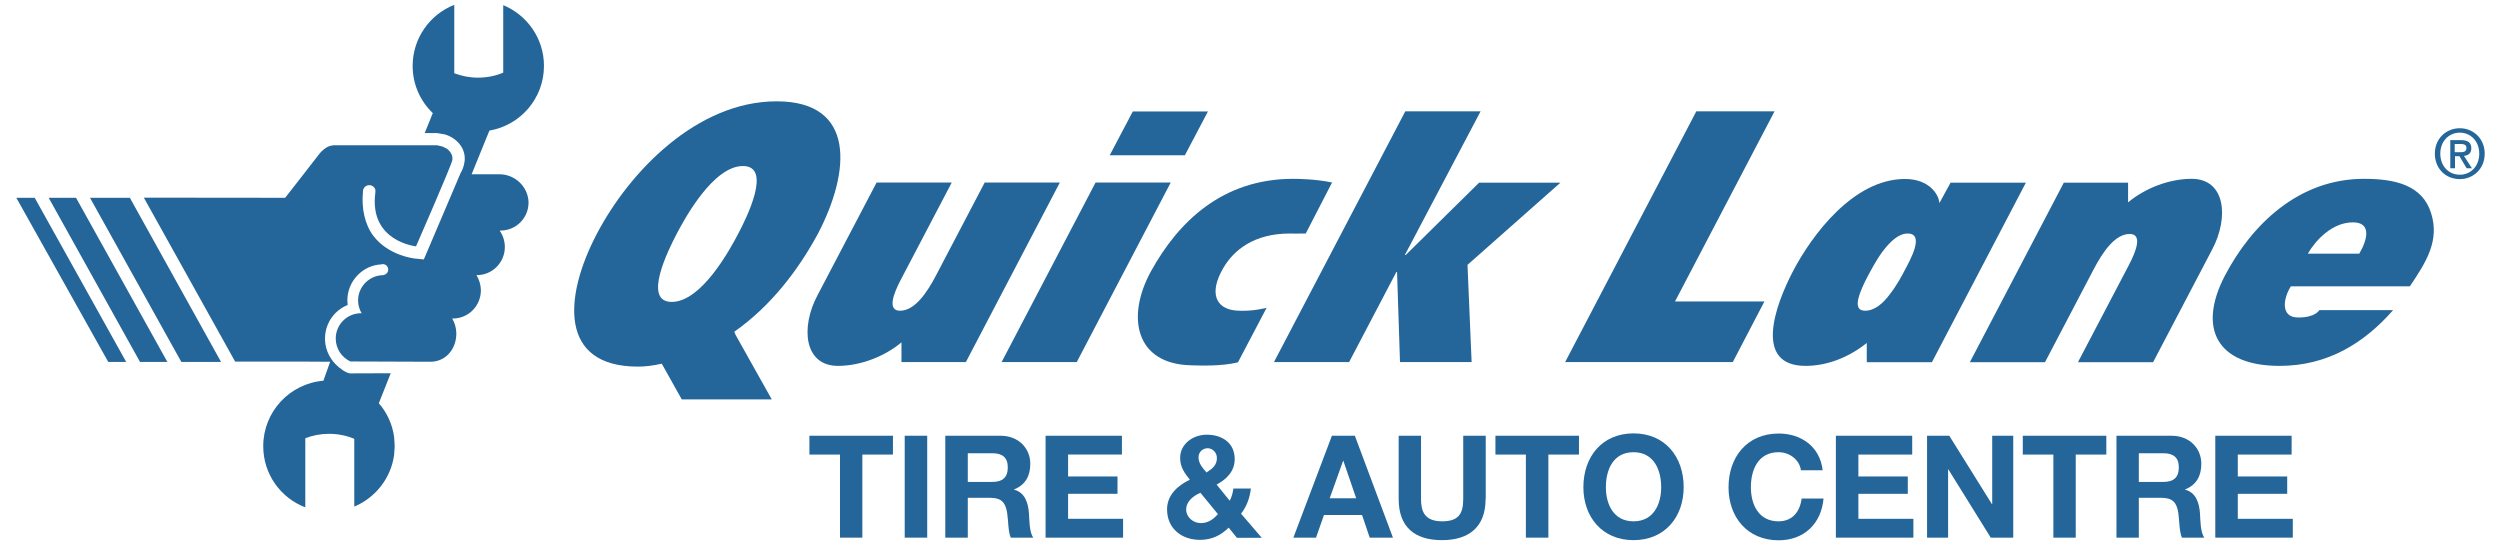
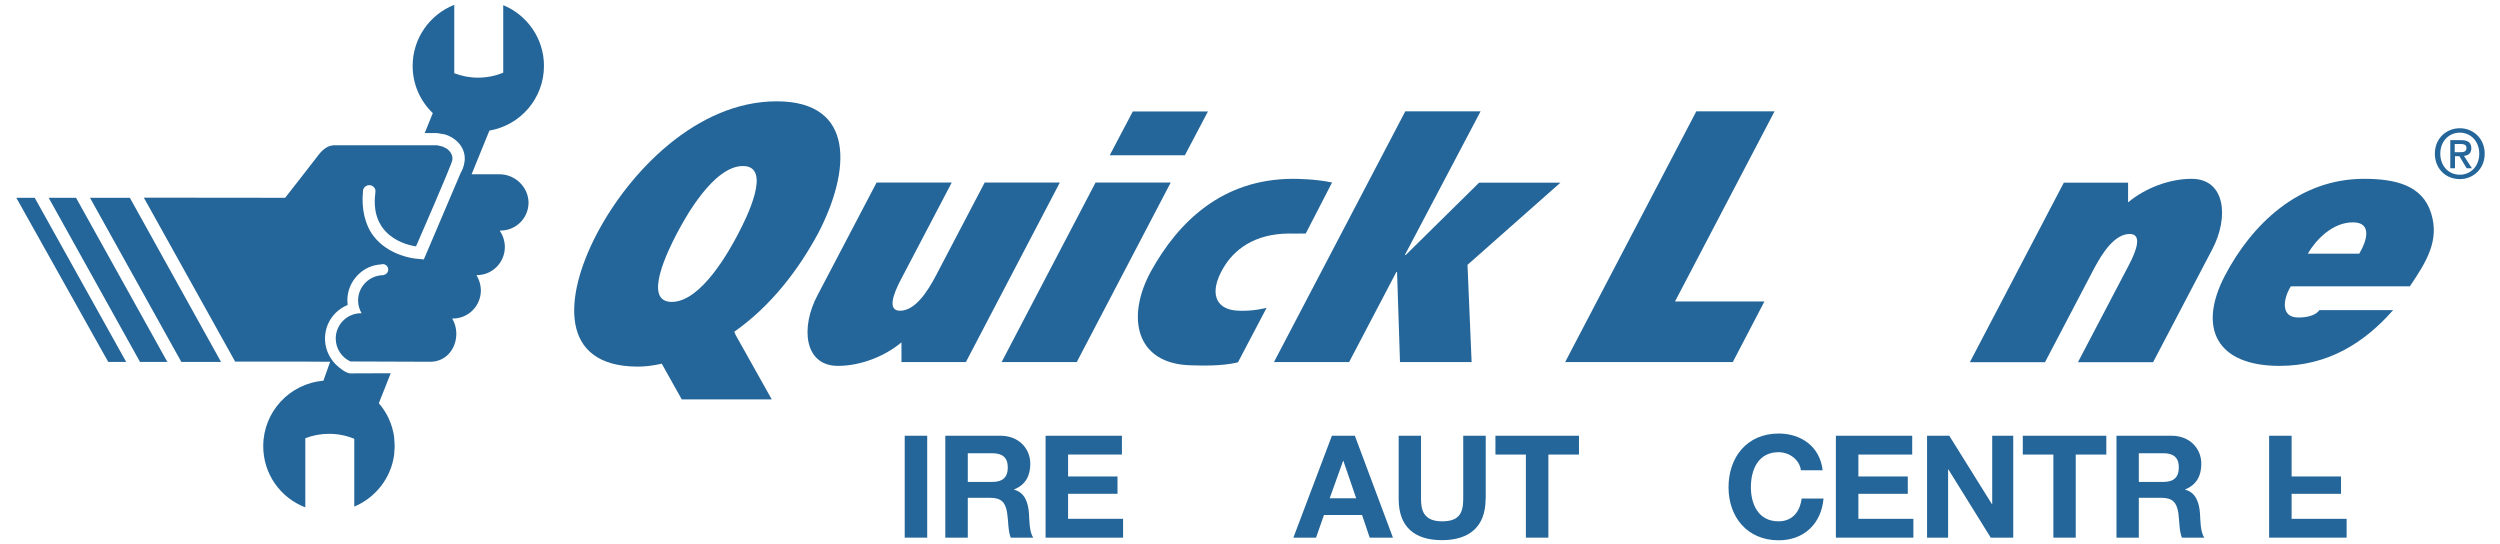
<svg xmlns="http://www.w3.org/2000/svg" version="1.1" id="Layer_1" x="0px" y="0px" viewBox="0 0 170 37" style="enable-background:new 0 0 170 37;" xml:space="preserve">
  <style type="text/css">
	.st0{fill:#246699;}
</style>
  <g>
    <path class="st0" d="M1.11,13.45l6.25,11.16h1.22L2.36,13.45C1.67,13.45,1.23,13.45,1.11,13.45z" />
    <path class="st0" d="M3.31,13.45l6.21,11.16h1.86L5.17,13.45C4.48,13.45,3.85,13.45,3.31,13.45z" />
    <path class="st0" d="M6.12,13.45l6.21,11.16h2.7L8.83,13.45C7.86,13.45,6.95,13.45,6.12,13.45z" />
    <path class="st0" d="M33.96,11.85c-0.07,0-1.89,0-1.89,0l1.21-2.97c2.11-0.36,3.71-2.19,3.71-4.4c0-1.87-1.15-3.46-2.77-4.13v4.59   c-0.52,0.22-1.1,0.34-1.72,0.34c-0.57,0-1.11-0.11-1.61-0.3V0.33c-1.66,0.65-2.83,2.27-2.83,4.15c0,1.26,0.52,2.4,1.37,3.21   l-0.55,1.36h0.85l0.52,0.09c0.38,0.11,0.72,0.33,0.97,0.62c0.3,0.35,0.43,0.79,0.37,1.23c-0.05,0.37-0.18,0.62-0.27,0.78   c-0.02,0.03-2.26,5.31-2.26,5.31l-0.24,0.56l-0.61-0.06c-0.07-0.01-1.79-0.19-2.82-1.54c-0.58-0.76-0.82-1.88-0.71-2.99l0,0   c0-0.01,0-0.02,0-0.03c0-0.24,0.19-0.43,0.43-0.43c0.21,0,0.38,0.15,0.42,0.34l-0.01,0.2c-0.42,3.3,2.77,3.62,2.77,3.62   s2.44-5.58,2.47-5.87c0,0,0,0,0,0l0,0l0,0c0.04-0.3-0.11-0.56-0.35-0.75c0,0,0,0,0,0c-0.03-0.02-0.29-0.16-0.3-0.16   c-0.02-0.01-0.38-0.09-0.38-0.09h-1.19l-5.9,0l-0.02,0.01c-0.45,0.02-0.86,0.5-0.98,0.67c-0.12,0.17-2.25,2.89-2.25,2.89   c-3.82,0-5.97-0.01-9.61-0.01l6.21,11.15h4.8l1.66,0.01l-0.46,1.29c-2.29,0.19-4.09,2.11-4.09,4.45c0,1.9,1.18,3.52,2.86,4.16v-4.7   c0.49-0.19,1.03-0.3,1.61-0.3c0.61,0,1.2,0.12,1.72,0.34v4.61c1.43-0.6,2.49-1.92,2.71-3.51c0-0.01,0.04-0.54,0.04-0.61   c0-0.07-0.04-0.61-0.04-0.62c-0.12-0.87-0.49-1.66-1.04-2.29l0.81-2.04c0,0-2.75,0.01-2.75,0.01c-0.28-0.01-0.72-0.34-1-0.62   c-0.11-0.11-0.21-0.23-0.29-0.36l0,0c-0.28-0.41-0.43-0.89-0.43-1.39c0-0.66,0.26-1.28,0.72-1.74c0.24-0.24,0.52-0.42,0.82-0.54   c-0.01-0.1-0.02-0.21-0.02-0.31c0-0.66,0.26-1.28,0.72-1.74c0.43-0.43,0.98-0.68,1.58-0.71c0.03-0.01,0.07-0.02,0.11-0.02   c0.21,0,0.37,0.17,0.37,0.37c0,0.19-0.14,0.34-0.32,0.37v0.01c-0.95,0-1.73,0.77-1.73,1.72c0,0.32,0.09,0.62,0.24,0.87   c-0.01,0-0.02,0-0.04,0c-0.95,0-1.72,0.77-1.72,1.72c0,0.69,0.41,1.29,1,1.56l5.43,0.02c1.07,0,1.79-0.89,1.77-1.96   c-0.01-0.36-0.11-0.69-0.28-0.98c0.01,0,0.03,0,0.04,0c1.07,0,1.92-0.87,1.91-1.94c-0.01-0.37-0.12-0.71-0.3-1.01   c0.01,0,0.02,0,0.02,0c1.07,0,1.92-0.87,1.91-1.94c-0.01-0.41-0.14-0.78-0.35-1.09c0.02,0,0.03,0,0.05,0   c1.07,0,1.93-0.87,1.91-1.94C35.91,12.71,35.03,11.85,33.96,11.85z" />
  </g>
  <g>
    <path class="st0" d="M68.11,24.62l6.39-12.21h5.11l-6.39,12.21H68.11z" />
    <path class="st0" d="M75.46,10.56l1.57-2.98h5.11l-1.57,2.98H75.46z" />
    <path class="st0" d="M106.43,24.62l8.92-17.05h5.32l-6.77,12.93h6.08l-2.15,4.12H106.43z" />
-     <path class="st0" d="M132.64,12.42l-0.76,1.39c-0.04-0.59-0.7-1.64-2.34-1.64c-3.52,0-6.34,3.84-7.6,6.24   c-1.25,2.38-2.71,6.47,0.84,6.47c1.45,0,2.93-0.57,4.16-1.56l0,1.31h4.43l6.39-12.21H132.64z M130.2,16.88   c-0.16,0.55-0.5,1.16-0.67,1.48c-0.18,0.35-0.54,1.04-1.03,1.66c-0.44,0.6-1.02,1.11-1.68,1.11c-0.5,0-0.56-0.37-0.45-0.83   c0.12-0.49,0.39-1.04,0.57-1.39c0.21-0.39,0.6-1.16,1.07-1.8c0.51-0.67,1.08-1.23,1.71-1.23C130.33,15.88,130.35,16.35,130.2,16.88   z" />
    <path class="st0" d="M149.03,12.16c-1.57,0-3.21,0.67-4.32,1.6l0-1.34h-4.37l-6.39,12.21h5.11l3.29-6.28   c0.65-1.25,1.48-2.44,2.47-2.44c0.86,0,0.48,1.1-0.07,2.14l-3.45,6.58h5.11l4.01-7.65C151.59,14.78,151.33,12.16,149.03,12.16z" />
    <path class="st0" d="M56.98,24.88c1.57,0,3.21-0.67,4.32-1.6l0,1.34h4.38l6.39-12.21h-5.11l-3.29,6.28   c-0.65,1.25-1.48,2.44-2.47,2.44c-0.86,0-0.48-1.1,0.07-2.14l3.45-6.58h-5.11l-4.01,7.65C54.42,22.26,54.68,24.88,56.98,24.88z" />
    <path class="st0" d="M162.73,21.09c-1.95,2.22-4.43,3.79-7.72,3.79c-4.25,0-5.59-2.54-3.72-6.13c1.83-3.49,5.02-6.59,9.46-6.59   c2.11,0,3.98,0.42,4.57,2.35c0.57,1.84-0.3,3.26-1.45,4.96h-8.09c-0.48,0.73-0.78,2.12,0.5,2.12c1.19,0,1.43-0.5,1.43-0.5H162.73z    M160.43,17.25c0.59-1,0.82-2.13-0.43-2.13c-1.4,0-2.52,1.19-3.07,2.13H160.43z" />
    <polygon class="st0" points="100.58,12.42 95.59,17.34 95.53,17.34 100.68,7.57 95.56,7.57 86.63,24.62 91.74,24.62 94.95,18.5    95,18.5 95.2,24.62 100.07,24.62 99.79,18.01 106.11,12.42  " />
    <path class="st0" d="M55.61,15.91c2.23-4.25,2.6-9.02-2.8-9.02c-5.4,0-10,4.76-12.23,9.02c-2.23,4.25-2.6,9.02,2.8,9.02   c0.51,0,1.06-0.07,1.62-0.2l1.36,2.43h6.12l-2.45-4.37l-0.1-0.23C52.42,20.81,54.27,18.38,55.61,15.91z M46.01,15.91   c0.57-1.09,2.5-4.62,4.51-4.62c2.01,0,0.24,3.54-0.33,4.62c-0.57,1.09-2.5,4.62-4.51,4.62C43.67,20.53,45.45,16.99,46.01,15.91z" />
    <path class="st0" d="M84.18,24.64c-1.18,0.29-2.72,0.21-3.19,0.2c-3.78-0.08-4.43-3.29-2.72-6.4c1.86-3.36,4.85-6.28,9.67-6.28   c0.36,0,1.56,0.02,2.64,0.25l-1.79,3.47c-0.69,0.01-1.06,0-1.09,0c-2.43,0-3.82,1.13-4.53,2.37c-0.95,1.63-0.54,2.76,0.91,2.87   c1.09,0.08,2.05-0.19,2.05-0.19L84.18,24.64z" />
  </g>
  <g>
    <path class="st0" d="M167.27,12.18c-0.99,0-1.7-0.74-1.7-1.73c0-1.04,0.78-1.73,1.7-1.73c0.9,0,1.69,0.69,1.69,1.73   S168.17,12.18,167.27,12.18z M167.27,9.02c-0.75,0-1.33,0.59-1.33,1.43c0,0.78,0.51,1.43,1.33,1.43c0.74,0,1.32-0.58,1.32-1.43   C168.59,9.61,168.01,9.02,167.27,9.02z M166.93,11.44h-0.31V9.53h0.73c0.46,0,0.7,0.16,0.7,0.55c0,0.35-0.21,0.49-0.5,0.52   l0.54,0.84h-0.36l-0.49-0.82h-0.3V11.44z M167.28,10.35c0.24,0,0.44-0.02,0.44-0.3c0-0.23-0.23-0.26-0.42-0.26h-0.38v0.56H167.28z" />
  </g>
  <g>
-     <path class="st0" d="M57.12,30.91h-2.08v-1.28h5.68v1.28h-2.08v5.65h-1.52V30.91z" />
    <path class="st0" d="M61.52,29.63h1.53v6.93h-1.53V29.63z" />
    <path class="st0" d="M64.29,29.63h3.74c1.24,0,2.03,0.86,2.03,1.91c0,0.82-0.33,1.43-1.1,1.74v0.02c0.75,0.19,0.96,0.92,1.01,1.62   c0.03,0.44,0.02,1.25,0.29,1.64h-1.53c-0.18-0.44-0.16-1.11-0.24-1.66c-0.11-0.73-0.39-1.05-1.16-1.05h-1.52v2.71h-1.53V29.63z    M65.81,32.77h1.67c0.68,0,1.05-0.29,1.05-0.99c0-0.67-0.37-0.96-1.05-0.96h-1.67V32.77z" />
    <path class="st0" d="M71.1,29.63h5.19v1.28h-3.66v1.49h3.36v1.18h-3.36v1.7h3.74v1.28H71.1V29.63z" />
-     <path class="st0" d="M83.55,35.88c-0.55,0.54-1.17,0.83-1.95,0.83c-1.25,0-2.24-0.77-2.24-2.08c0-0.97,0.74-1.63,1.55-2.01   c-0.37-0.46-0.66-0.87-0.66-1.48c0-0.96,0.88-1.58,1.81-1.58c1.05,0,1.9,0.56,1.9,1.66c0,0.81-0.53,1.36-1.23,1.73l0.89,1.1   c0.14-0.25,0.21-0.54,0.25-0.83h1.19c-0.07,0.62-0.28,1.22-0.67,1.71l1.41,1.64h-1.69L83.55,35.88z M81.63,33.51   c-0.49,0.21-0.97,0.58-0.97,1.15c0,0.5,0.47,0.91,0.99,0.91c0.5,0,0.85-0.25,1.17-0.61L81.63,33.51z M82.12,30.48   c-0.33,0-0.62,0.25-0.62,0.61c0,0.44,0.28,0.72,0.54,1.04c0.39-0.25,0.71-0.49,0.71-0.99C82.75,30.78,82.46,30.48,82.12,30.48z" />
    <path class="st0" d="M90.57,29.63h1.56l2.59,6.93h-1.58l-0.52-1.54h-2.59l-0.54,1.54h-1.54L90.57,29.63z M90.42,33.88h1.8   l-0.87-2.54h-0.02L90.42,33.88z" />
    <path class="st0" d="M101.02,33.94c0,1.87-1.11,2.79-2.96,2.79c-1.87,0-2.95-0.9-2.95-2.79v-4.31h1.52v4.31   c0,0.76,0.19,1.51,1.43,1.51c1.09,0,1.44-0.48,1.44-1.51v-4.31h1.53V33.94z" />
    <path class="st0" d="M103.77,30.91h-2.08v-1.28h5.68v1.28h-2.08v5.65h-1.53V30.91z" />
-     <path class="st0" d="M111.08,29.47c2.15,0,3.41,1.6,3.41,3.66c0,2-1.26,3.6-3.41,3.6c-2.15,0-3.41-1.6-3.41-3.6   C107.67,31.07,108.93,29.47,111.08,29.47z M111.08,35.45c1.37,0,1.88-1.17,1.88-2.32c0-1.21-0.52-2.38-1.88-2.38   c-1.37,0-1.88,1.17-1.88,2.38C109.2,34.28,109.71,35.45,111.08,35.45z" />
    <path class="st0" d="M122.46,31.96c-0.1-0.69-0.76-1.21-1.52-1.21c-1.37,0-1.88,1.17-1.88,2.38c0,1.16,0.51,2.32,1.88,2.32   c0.93,0,1.46-0.64,1.57-1.55H124c-0.15,1.73-1.35,2.84-3.05,2.84c-2.15,0-3.41-1.6-3.41-3.6c0-2.06,1.26-3.66,3.41-3.66   c1.53,0,2.81,0.89,2.99,2.5H122.46z" />
    <path class="st0" d="M124.84,29.63h5.19v1.28h-3.66v1.49h3.36v1.18h-3.36v1.7h3.74v1.28h-5.27V29.63z" />
    <path class="st0" d="M131.04,29.63h1.51l2.9,4.65h0.02v-4.65h1.43v6.93h-1.53l-2.88-4.64h-0.02v4.64h-1.43V29.63z" />
    <path class="st0" d="M139.63,30.91h-2.08v-1.28h5.68v1.28h-2.08v5.65h-1.52V30.91z" />
-     <path class="st0" d="M150.64,29.63h5.19v1.28h-3.66v1.49h3.36v1.18h-3.36v1.7h3.74v1.28h-5.27V29.63z" />
+     <path class="st0" d="M150.64,29.63h5.19v1.28v1.49h3.36v1.18h-3.36v1.7h3.74v1.28h-5.27V29.63z" />
    <path class="st0" d="M143.92,29.63h3.74c1.24,0,2.03,0.86,2.03,1.91c0,0.82-0.33,1.43-1.1,1.74v0.02c0.75,0.19,0.96,0.92,1.01,1.62   c0.03,0.44,0.02,1.25,0.29,1.64h-1.52c-0.18-0.44-0.17-1.11-0.24-1.66c-0.11-0.73-0.39-1.05-1.16-1.05h-1.53v2.71h-1.52V29.63z    M145.44,32.77h1.67c0.68,0,1.05-0.29,1.05-0.99c0-0.67-0.37-0.96-1.05-0.96h-1.67V32.77z" />
  </g>
  <g>
</g>
  <g>
</g>
  <g>
</g>
  <g>
</g>
  <g>
</g>
  <g>
</g>
</svg>